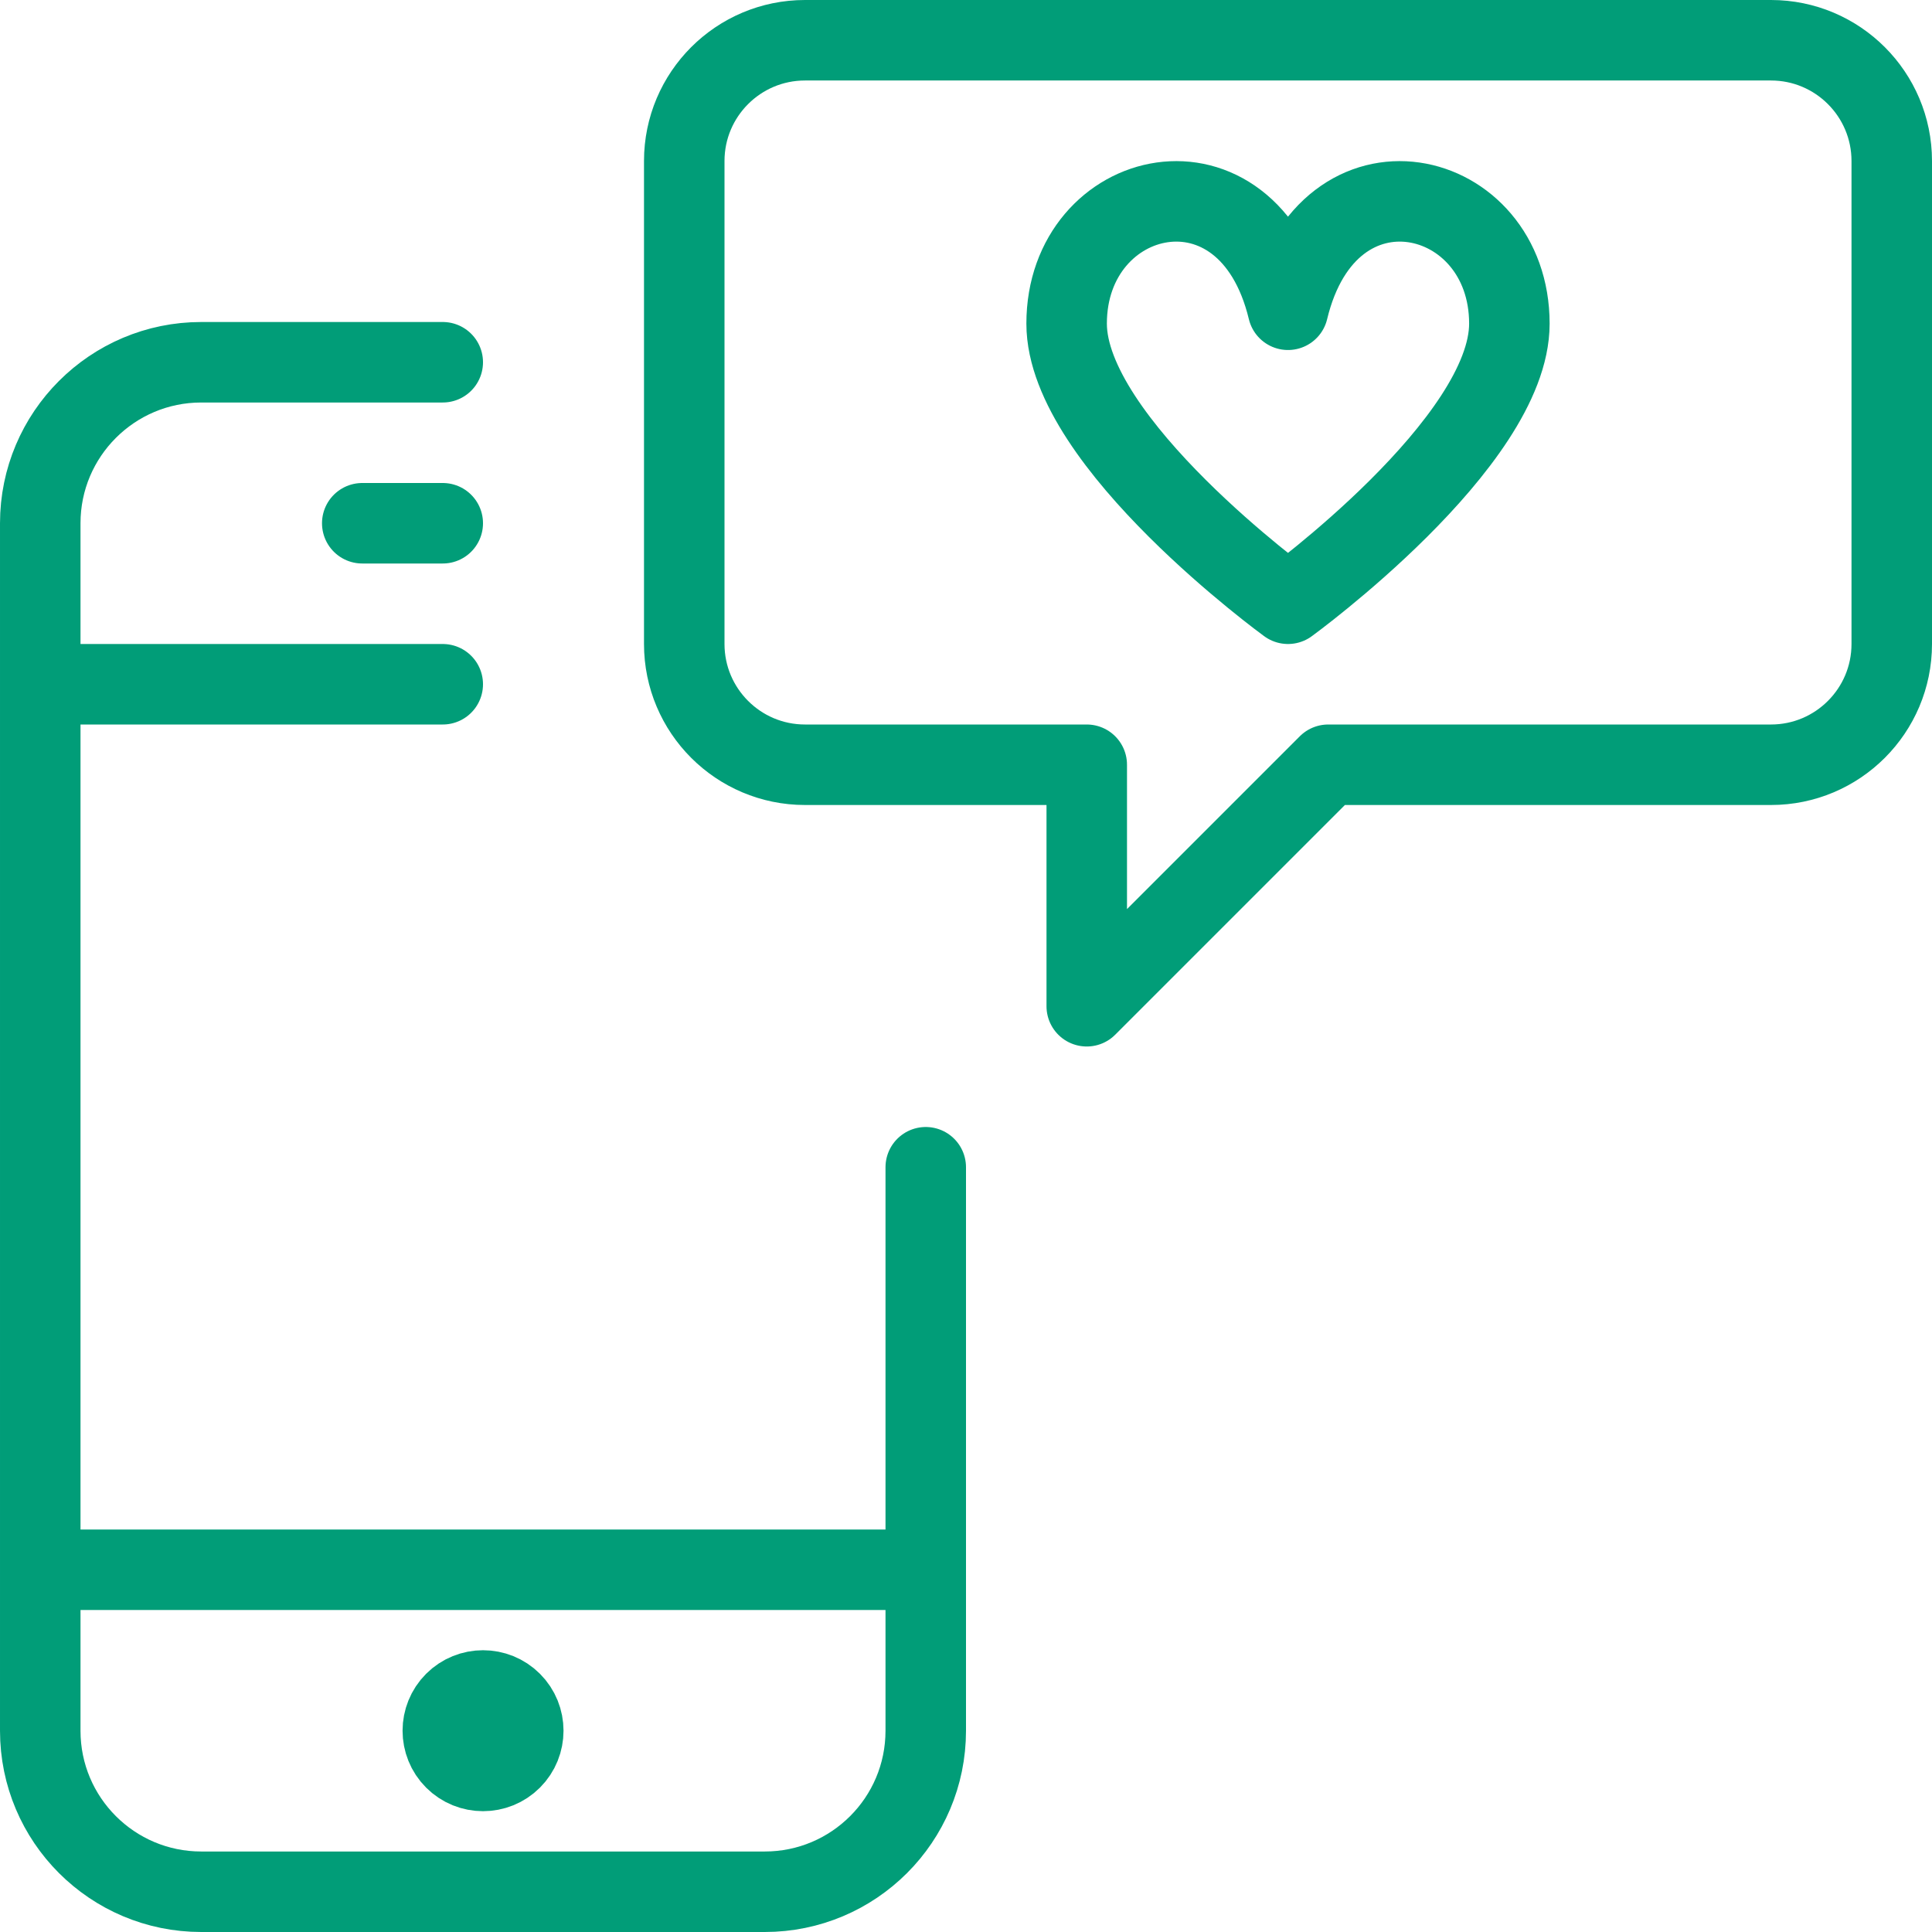
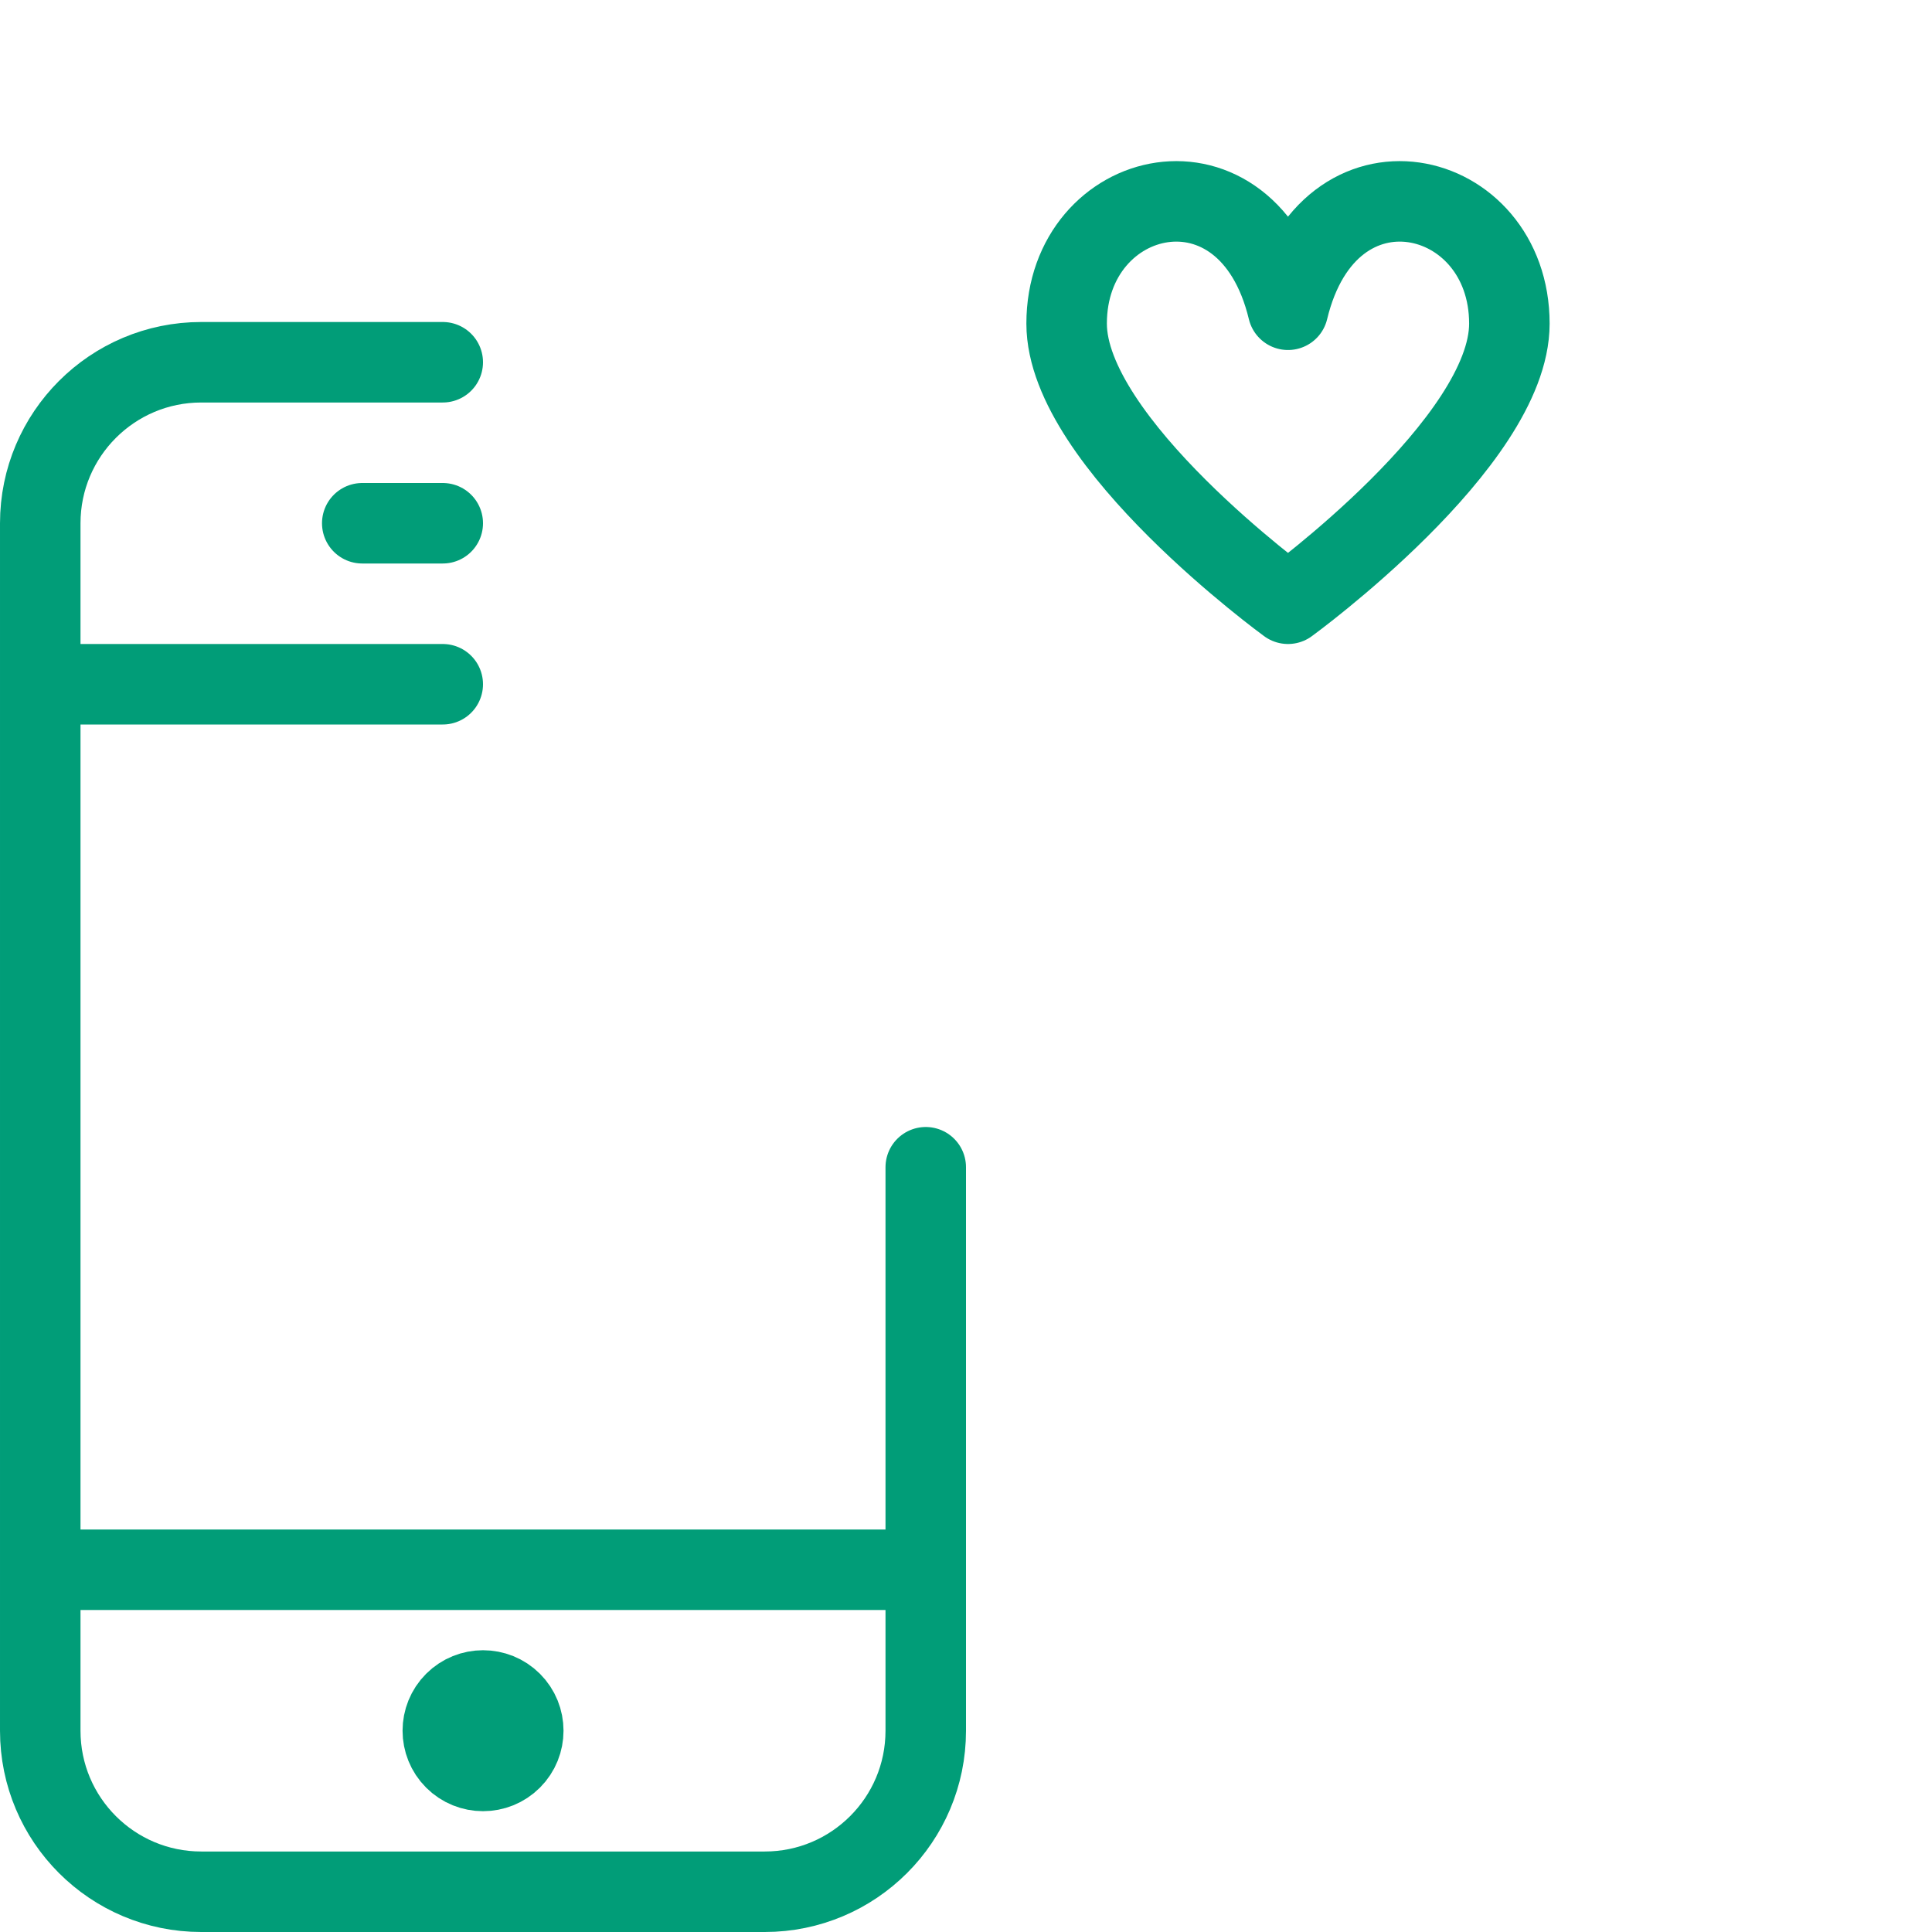
<svg xmlns="http://www.w3.org/2000/svg" version="1.1" width="110" height="110" viewBox="0 0 65535 65535">
  <svg version="1.1" viewBox="0 0 24 24" width="65535" height="65535">
    <g stroke-linecap="round" stroke-width="1" stroke="#019D78" fill="none" stroke-linejoin="round">
      <path d="M11.5,14.5v7c0,1.105 -0.896,2 -2,2h-7c-1.104,0 -2,-0.895 -2,-2v-15c0,-1.104 0.896,-2 2,-2h3m0,4h-5m11,11h-11m4,-13h1" />
-       <path d="M23.5,8c0,0.828 -0.672,1.5 -1.5,1.5h-5.5l-3,3v-3h-3.5c-0.828,0 -1.5,-0.672 -1.5,-1.5v-6c0,-0.828 0.672,-1.5 1.5,-1.5h12c0.828,0 1.5,0.672 1.5,1.5v6Z" />
    </g>
    <path fill="none" stroke="#019D78" stroke-linejoin="round" stroke-width="1" d="M16,7.5c0,0 2.75,-2 2.75,-3.48c0,-1.709 -2.25,-2.25 -2.75,-0.172c-0.5,-2.078 -2.75,-1.537 -2.75,0.172c0,1.48 2.75,3.48 2.75,3.48Z" />
    <path d="M6.354,21.146c0.195,0.195 0.195,0.512 0,0.707c-0.195,0.195 -0.512,0.195 -0.707,0c-0.195,-0.195 -0.195,-0.512 0,-0.707c0.195,-0.195 0.512,-0.195 0.707,0" stroke-width="1" stroke="#019D78" fill="none" stroke-linejoin="round" />
  </svg>
</svg>